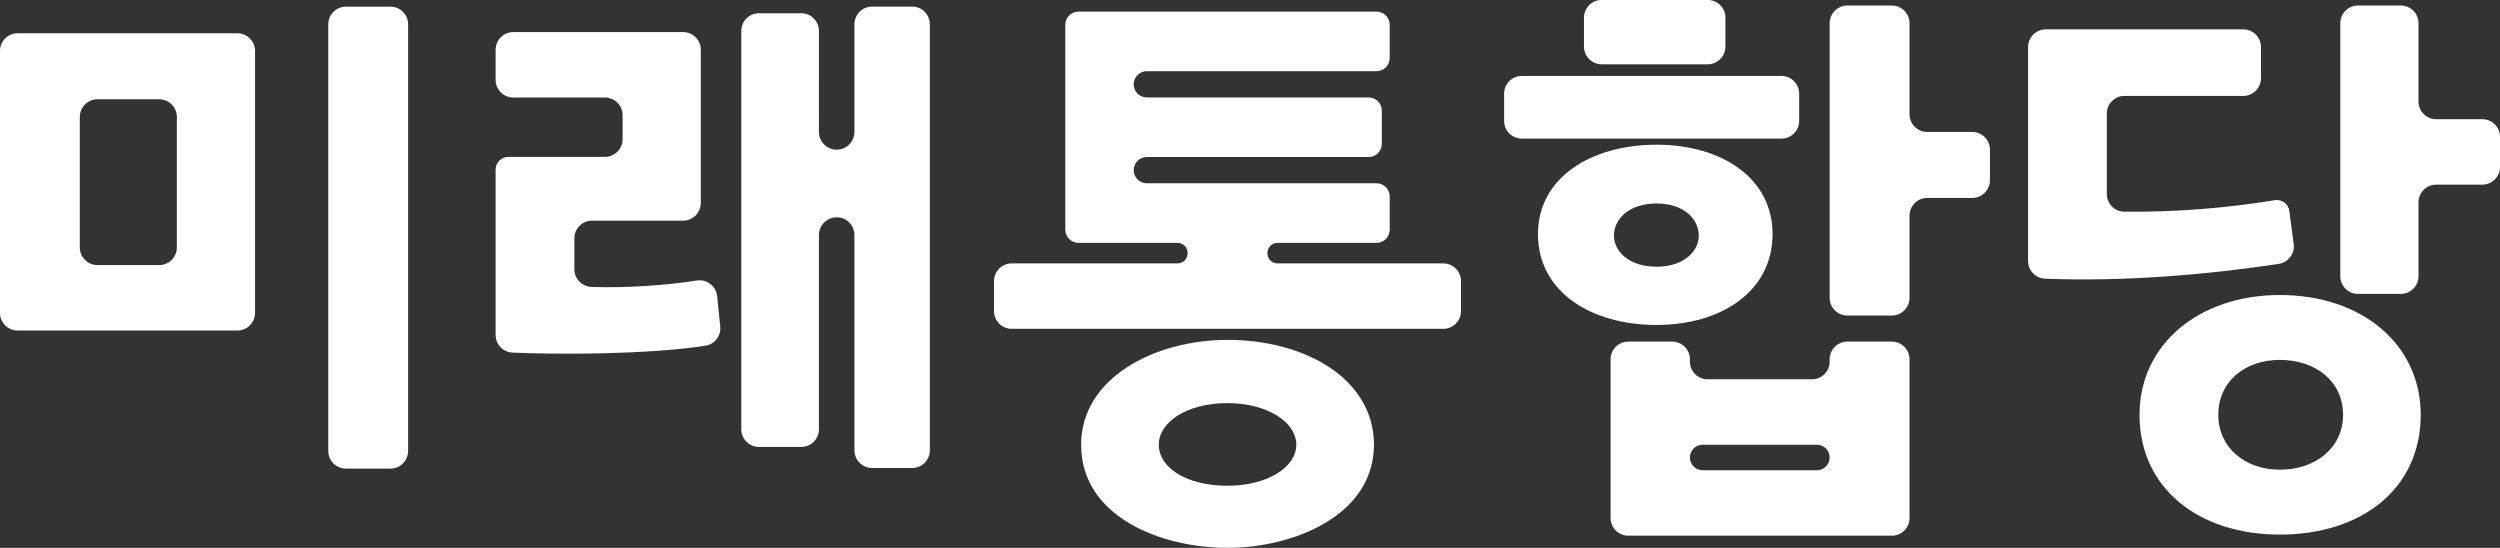
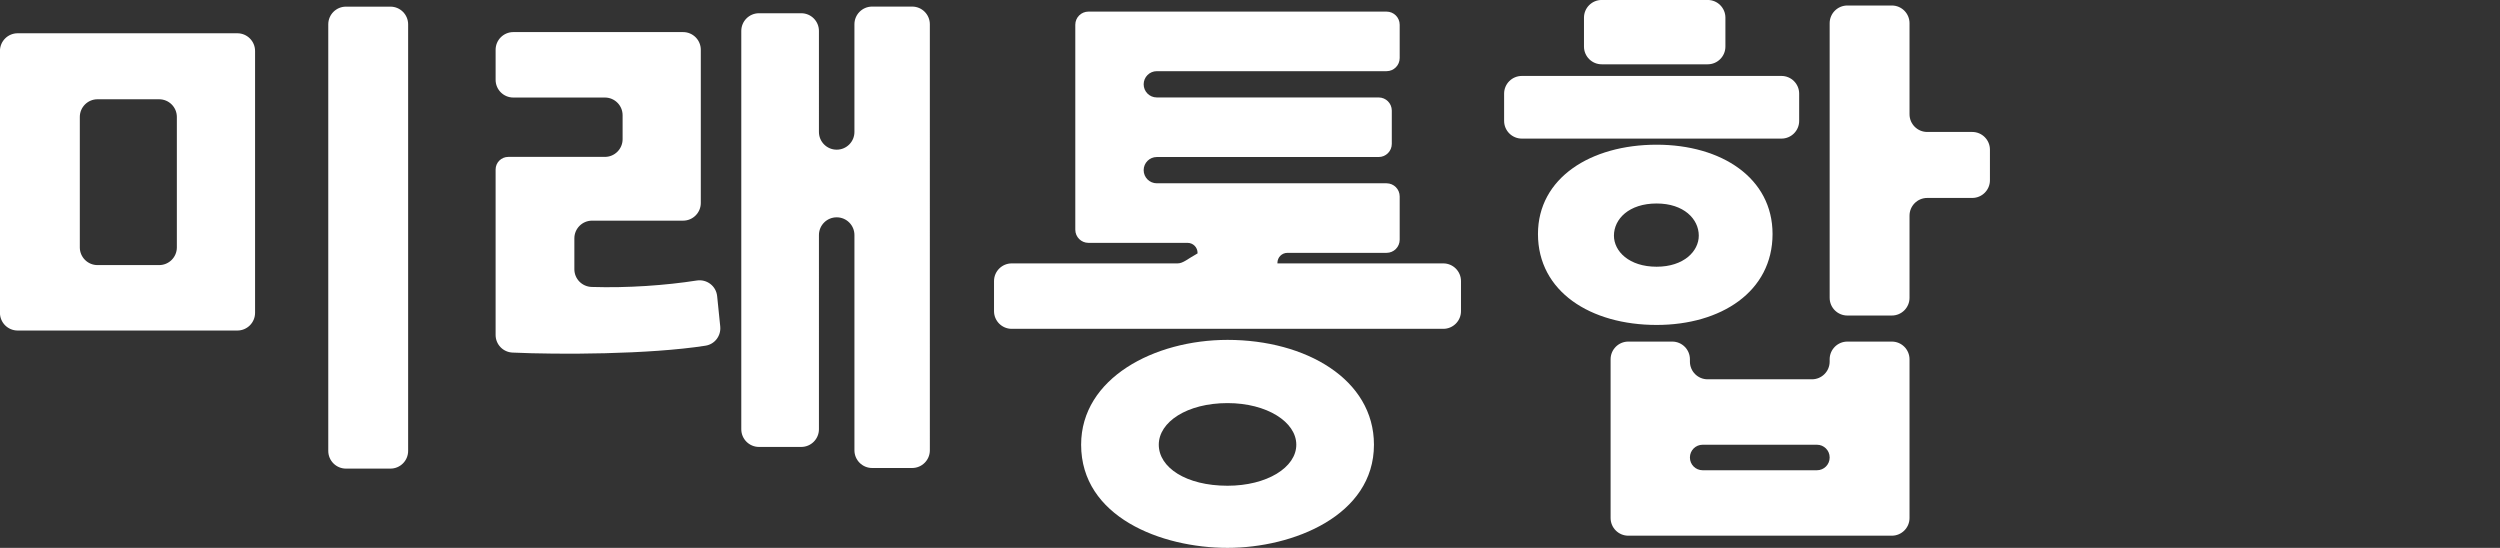
<svg xmlns="http://www.w3.org/2000/svg" width="615.495mm" height="134.879mm" viewBox="0 0 615.495 134.879" version="1.1" id="svg8">
  <rect x="0" y="0" width="615.495" height="134.879" fill="#333333" stroke="none" />
  <defs id="defs2">
    <clipPath clipPathUnits="userSpaceOnUse" id="clipPath26">
      <path d="M 0,0 H 841.89 V 595.281 H 0 Z" id="path24" />
    </clipPath>
  </defs>
  <g id="layer1" transform="translate(-11.367,-473.914)">
    <g id="g81">
      <g id="g28" transform="matrix(1.942,0,0,-1.942,410.755,186.504)" style="fill:#ffffff">
        <path d="m 0,0 h -18.332 -64.27 -7.524 c -0.033,0 -0.062,-0.006 -0.094,-0.009 h -10.697 c -3.396,0 -6.147,-2.752 -6.147,-6.147 v -76.439 c 0,-3.395 2.751,-6.147 6.147,-6.147 h 10.723 c 0.023,-0.002 0.045,-0.007 0.068,-0.007 h 7.503 v 0.003 h 31.73 v 24.48 h -26.499 c -2.695,0 -4.914,2.043 -5.192,4.664 v 30.375 c 0.24,2.661 2.476,4.747 5.199,4.747 h 52.905 c 3.394,0 6.148,-2.753 6.148,-6.148 v -76.455 c 0,-3.395 -2.754,-6.146 -6.148,-6.146 h -76.455 c -3.396,0 -6.148,-2.752 -6.148,-6.148 v -12.185 c 0,-3.396 2.752,-6.148 6.148,-6.148 H 0 c 3.396,0 6.147,2.752 6.147,6.148 v 18.333 88.749 18.333 C 6.147,-2.752 3.396,0 0,0" style="fill:#ffffff;fill-opacity:1;fill-rule:nonzero;stroke:none" id="path30" />
      </g>
      <g id="g32" transform="matrix(1.942,0,0,-1.942,342.443,308.359)" style="fill:#ffffff">
        <path d="m 0,0 c -2.221,4.274 -4.754,8.38 -7.321,12.501 v 0.001 l -6.991,11.33 -0.014,0.023 c -0.66,1.112 -2.264,1.107 -2.931,-0.001 -4.76,-7.918 -9.413,-15.609 -13.981,-23.353 -1.888,-3.2 -2.503,-6.81 -2.013,-10.471 1.019,-7.638 5.183,-12.927 12.439,-15.142 7.714,-2.356 14.557,-0.02 19.541,6.823 C 2.597,-12.978 3.03,-5.834 0,0" style="fill:#ffffff;fill-opacity:1;fill-rule:nonzero;stroke:none" id="path34" />
      </g>
      <g id="g36" transform="matrix(1.942,0,0,-1.942,323.769,108.793)" style="fill:#ffffff">
-         <path d="m 0,0 h -12.187 c -4.385,0 -7.955,-3.568 -7.955,-7.954 v -12.187 c 0,-4.385 3.57,-7.954 7.955,-7.954 H 0 c 4.386,0 7.953,3.569 7.953,7.954 V -7.954 C 7.953,-3.568 4.386,0 0,0" style="fill:#ffffff;fill-opacity:1;fill-rule:nonzero;stroke:none" id="path38" />
-       </g>
+         </g>
    </g>
    <g id="g73" style="fill:#ffffff">
      <g id="g58" style="fill:#ffffff">
        <g id="g40" transform="matrix(1.942,0,0,-1.942,96.544,475.551)" style="fill:#ffffff">
          <path d="m 0,0 h 5.637 c 1.239,0 2.244,-1.005 2.244,-2.244 v -54.077 c 0,-1.241 -1.005,-2.244 -2.244,-2.244 H 0 c -1.239,0 -2.244,1.003 -2.244,2.244 V -2.244 C -2.244,-1.005 -1.239,0 0,0 m -23.684,-11.742 h -7.814 c -1.239,0 -2.244,-1.005 -2.244,-2.243 V -30.52 c 0,-1.239 1.005,-2.244 2.244,-2.244 h 7.814 c 1.24,0 2.245,1.005 2.245,2.244 v 16.535 c 0,1.238 -1.005,2.243 -2.245,2.243 M -43.867,-38.815 V -5.62 c 0,1.24 1.005,2.245 2.244,2.245 h 27.854 c 1.24,0 2.245,-1.005 2.245,-2.245 v -33.195 c 0,-1.241 -1.005,-2.245 -2.245,-2.245 h -27.854 c -1.239,0 -2.244,1.004 -2.244,2.245" style="fill:#ffffff;fill-opacity:1;fill-rule:nonzero;stroke:none" id="path42" />
        </g>
        <g id="g44" transform="matrix(1.942,0,0,-1.942,221.727,584.776)" style="fill:#ffffff">
          <path d="m 0,0 v 27.291 c 0,1.238 -1.005,2.244 -2.244,2.244 h -0.012 c -1.239,0 -2.244,-1.006 -2.244,-2.244 V 2.671 C -4.5,1.432 -5.504,0.427 -6.744,0.427 H -12.1 c -1.239,0 -2.244,1.005 -2.244,2.244 v 50.494 c 0,1.238 1.005,2.244 2.244,2.244 h 5.356 c 1.24,0 2.244,-1.006 2.244,-2.244 V 40.356 c 0,-1.238 1.005,-2.244 2.244,-2.244 h 0.012 c 1.239,0 2.244,1.006 2.244,2.244 v 13.652 c 0,1.24 1.004,2.244 2.244,2.244 h 5.073 c 1.239,0 2.244,-1.004 2.244,-2.244 L 9.561,0 c 0,-1.239 -1.005,-2.244 -2.244,-2.244 H 2.244 C 1.004,-2.244 0,-1.239 0,0 m -18.871,13.263 c -7.149,-1.118 -18.642,-1.144 -24.479,-0.874 -1.2,0.054 -2.14,1.035 -2.14,2.236 v 20.97 c 0,0.887 0.72,1.602 1.609,1.602 h 12.247 c 1.239,0 2.244,1.006 2.244,2.244 v 3.037 c 0,1.239 -1.005,2.244 -2.244,2.244 h -11.612 c -1.239,0 -2.244,1.005 -2.244,2.244 v 3.807 c 0,1.241 1.005,2.246 2.244,2.246 h 21.525 c 1.24,0 2.244,-1.005 2.244,-2.246 V 31.357 c 0,-1.239 -1.004,-2.244 -2.244,-2.244 h -11.542 c -1.239,0 -2.244,-1.005 -2.244,-2.243 v -3.914 c 0,-1.221 0.973,-2.209 2.192,-2.248 4.57,-0.145 9.375,0.201 13.321,0.815 1.277,0.2 2.458,-0.692 2.589,-1.979 0.124,-1.217 0.273,-2.682 0.392,-3.847 0.119,-1.176 -0.69,-2.252 -1.858,-2.434" style="fill:#ffffff;fill-opacity:1;fill-rule:nonzero;stroke:none" id="path46" />
        </g>
        <g id="g48" transform="matrix(1.942,0,0,-1.942,481.488,527.006)" style="fill:#ffffff">
          <path d="m 0,0 v -10.417 c 0,-1.24 -1.004,-2.245 -2.243,-2.245 H -7.88 c -1.239,0 -2.245,1.005 -2.245,2.245 v 34.813 c 0,1.24 1.006,2.245 2.245,2.245 h 5.637 C -1.004,26.641 0,25.636 0,24.396 V 12.854 C 0,11.615 1.006,10.61 2.244,10.61 H 7.95 c 1.239,0 2.244,-1.004 2.244,-2.244 V 4.488 C 10.194,3.249 9.189,2.244 7.95,2.244 H 2.244 C 1.006,2.244 0,1.239 0,0 m -11.732,-29.043 h -14.499 c -0.889,0 -1.609,-0.72 -1.609,-1.607 v -0.02 c 0,-0.888 0.72,-1.607 1.609,-1.607 h 14.499 c 0.887,0 1.607,0.719 1.607,1.607 v 0.02 c 0,0.887 -0.72,1.607 -1.607,1.607 M -32.06,1.541 c -3.515,0 -5.413,-1.969 -5.413,-4.079 0,-1.967 1.898,-3.937 5.413,-3.937 3.447,0 5.343,1.97 5.343,3.937 0,2.11 -1.896,4.079 -5.343,4.079 m -5.836,-39.872 v 20.121 c 0,1.239 1.004,2.244 2.245,2.244 h 5.567 c 1.239,0 2.244,-1.005 2.244,-2.244 v -0.293 c 0,-1.239 1.004,-2.244 2.243,-2.244 h 13.229 c 1.239,0 2.243,1.005 2.243,2.244 v 0.293 c 0,1.239 1.006,2.244 2.245,2.244 h 5.637 c 1.239,0 2.243,-1.005 2.243,-2.244 v -20.121 c 0,-1.238 -1.004,-2.243 -2.243,-2.243 h -33.408 c -1.241,0 -2.245,1.005 -2.245,2.243 m -3.375,59.764 V 25.1 c 0,1.239 1.005,2.243 2.246,2.243 h 13.44 c 1.239,0 2.244,-1.004 2.244,-2.243 v -3.667 c 0,-1.241 -1.005,-2.246 -2.244,-2.246 h -13.44 c -1.241,0 -2.246,1.005 -2.246,2.246 m 9.211,-35.289 c -8.366,0 -15.044,4.218 -15.044,11.529 0,7.102 6.678,11.321 15.044,11.321 8.227,0 14.695,-4.219 14.695,-11.321 0,-7.311 -6.539,-11.529 -14.695,-11.529 m -19.336,25.868 v 3.455 c 0,1.24 1.005,2.244 2.246,2.244 h 32.916 c 1.239,0 2.244,-1.004 2.244,-2.244 v -3.455 c 0,-1.241 -1.005,-2.244 -2.244,-2.244 H -49.15 c -1.241,0 -2.246,1.003 -2.246,2.244" style="fill:#ffffff;fill-opacity:1;fill-rule:nonzero;stroke:none" id="path50" />
        </g>
        <g id="g52" transform="matrix(1.942,0,0,-1.942,606.796,523.73)" style="fill:#ffffff">
-           <path d="m 0,0 v -9.363 c 0,-1.241 -1.005,-2.244 -2.244,-2.244 h -5.425 c -1.24,0 -2.244,1.003 -2.244,2.244 v 32.072 c 0,1.239 1.004,2.244 2.244,2.244 h 5.425 C -1.005,24.953 0,23.948 0,22.709 V 12.784 C 0,11.545 1.005,10.541 2.244,10.541 H 8.09 c 1.24,0 2.244,-1.005 2.244,-2.245 V 4.487 C 10.334,3.249 9.33,2.244 8.09,2.244 H 2.244 C 1.005,2.244 0,1.238 0,0 m -17.578,-19.975 c -4.428,0 -7.802,-2.74 -7.802,-6.96 0,-4.148 3.374,-6.96 7.802,-6.96 4.571,0 8.017,2.812 8.017,6.96 0,4.22 -3.446,6.96 -8.017,6.96 m 0,-22.145 c -10.265,0 -17.787,5.835 -17.787,15.185 0,8.931 7.522,15.187 17.787,15.187 10.406,0 17.859,-6.256 17.859,-15.187 0,-9.35 -7.453,-15.185 -17.859,-15.185 m -0.148,34.315 c -8.855,-1.34 -19.602,-2.282 -29.637,-1.872 -1.198,0.049 -2.134,1.051 -2.134,2.248 v 27.115 c 0,1.239 1.005,2.244 2.244,2.244 h 25.042 c 1.239,0 2.244,-1.005 2.244,-2.244 v -3.95 c 0,-1.238 -1.005,-2.243 -2.244,-2.243 h -15.057 c -1.24,0 -2.244,-1.005 -2.244,-2.243 V 1.061 c 0,-1.219 0.971,-2.23 2.19,-2.247 6.433,-0.082 13.207,0.484 19.088,1.457 0.901,0.148 1.739,-0.458 1.859,-1.364 0.159,-1.216 0.378,-2.879 0.552,-4.2 0.16,-1.218 -0.689,-2.327 -1.903,-2.512" style="fill:#ffffff;fill-opacity:1;fill-rule:nonzero;stroke:none" id="path54" />
-         </g>
+           </g>
        <g id="g56" transform="matrix(1.942,0,0,-1.942,313.586,593.502)" style="fill:#ffffff">
          <path d="m 0,0 c -5.273,0 -8.718,2.319 -8.718,5.203 0,2.882 3.586,5.273 8.718,5.273 4.99,0 8.717,-2.391 8.717,-5.273 C 8.717,2.319 4.99,0 0,0 m 0,18.491 c -9.282,0 -18.562,-4.851 -18.562,-13.288 0,-9.141 10.124,-13.078 18.562,-13.078 8.295,0 18.561,4.079 18.561,13.078 0,8.296 -8.647,13.288 -18.561,13.288" style="fill:#ffffff;fill-opacity:1;fill-rule:nonzero;stroke:none" id="path58" />
        </g>
        <g id="g60" transform="matrix(1.942,0,0,-1.942,366.703,538.761)" style="fill:#ffffff">
-           <path d="m 0,0 h -21.028 c -0.701,0 -1.266,0.566 -1.266,1.266 v 0.07 c 0,0.699 0.565,1.267 1.266,1.267 h 12.169 c 0.003,0 0.005,10e-4 0.008,10e-4 h 0.392 c 0.919,0 1.665,0.745 1.665,1.665 V 8.49 c 0,0.92 -0.746,1.665 -1.665,1.665 h -29.128 c -0.92,0 -1.665,0.746 -1.665,1.665 0,0.92 0.745,1.666 1.665,1.666 h 28.128 c 0.919,0 1.665,0.745 1.665,1.665 v 4.222 c 0,0.919 -0.746,1.665 -1.665,1.665 h -28.128 c -0.92,0 -1.665,0.746 -1.665,1.665 0,0.92 0.745,1.666 1.665,1.666 h 29.128 c 0.919,0 1.665,0.745 1.665,1.665 v 4.222 c 0,0.919 -0.746,1.665 -1.665,1.665 h -30.793 -7.001 c -0.92,0 -1.666,-0.746 -1.666,-1.665 V 24.369 21.038 13.486 10.155 4.269 c 0,-0.92 0.746,-1.665 1.666,-1.665 h 0.815 c 0.002,0 0.005,-10e-4 0.008,-10e-4 h 11.746 c 0.699,0 1.265,-0.568 1.265,-1.267 V 1.266 C -32.419,0.566 -32.985,0 -33.684,0 h -21.028 c -1.24,0 -2.245,-1.005 -2.245,-2.244 v -3.808 c 0,-1.24 1.005,-2.244 2.245,-2.244 H 0 c 1.239,0 2.244,1.004 2.244,2.244 v 3.808 C 2.244,-1.005 1.239,0 0,0" style="fill:#ffffff;fill-opacity:1;fill-rule:nonzero;stroke:none" id="path62" />
+           <path d="m 0,0 h -21.028 v 0.07 c 0,0.699 0.565,1.267 1.266,1.267 h 12.169 c 0.003,0 0.005,10e-4 0.008,10e-4 h 0.392 c 0.919,0 1.665,0.745 1.665,1.665 V 8.49 c 0,0.92 -0.746,1.665 -1.665,1.665 h -29.128 c -0.92,0 -1.665,0.746 -1.665,1.665 0,0.92 0.745,1.666 1.665,1.666 h 28.128 c 0.919,0 1.665,0.745 1.665,1.665 v 4.222 c 0,0.919 -0.746,1.665 -1.665,1.665 h -28.128 c -0.92,0 -1.665,0.746 -1.665,1.665 0,0.92 0.745,1.666 1.665,1.666 h 29.128 c 0.919,0 1.665,0.745 1.665,1.665 v 4.222 c 0,0.919 -0.746,1.665 -1.665,1.665 h -30.793 -7.001 c -0.92,0 -1.666,-0.746 -1.666,-1.665 V 24.369 21.038 13.486 10.155 4.269 c 0,-0.92 0.746,-1.665 1.666,-1.665 h 0.815 c 0.002,0 0.005,-10e-4 0.008,-10e-4 h 11.746 c 0.699,0 1.265,-0.568 1.265,-1.267 V 1.266 C -32.419,0.566 -32.985,0 -33.684,0 h -21.028 c -1.24,0 -2.245,-1.005 -2.245,-2.244 v -3.808 c 0,-1.24 1.005,-2.244 2.245,-2.244 H 0 c 1.239,0 2.244,1.004 2.244,2.244 v 3.808 C 2.244,-1.005 1.239,0 0,0" style="fill:#ffffff;fill-opacity:1;fill-rule:nonzero;stroke:none" id="path62" />
        </g>
      </g>
    </g>
  </g>
</svg>